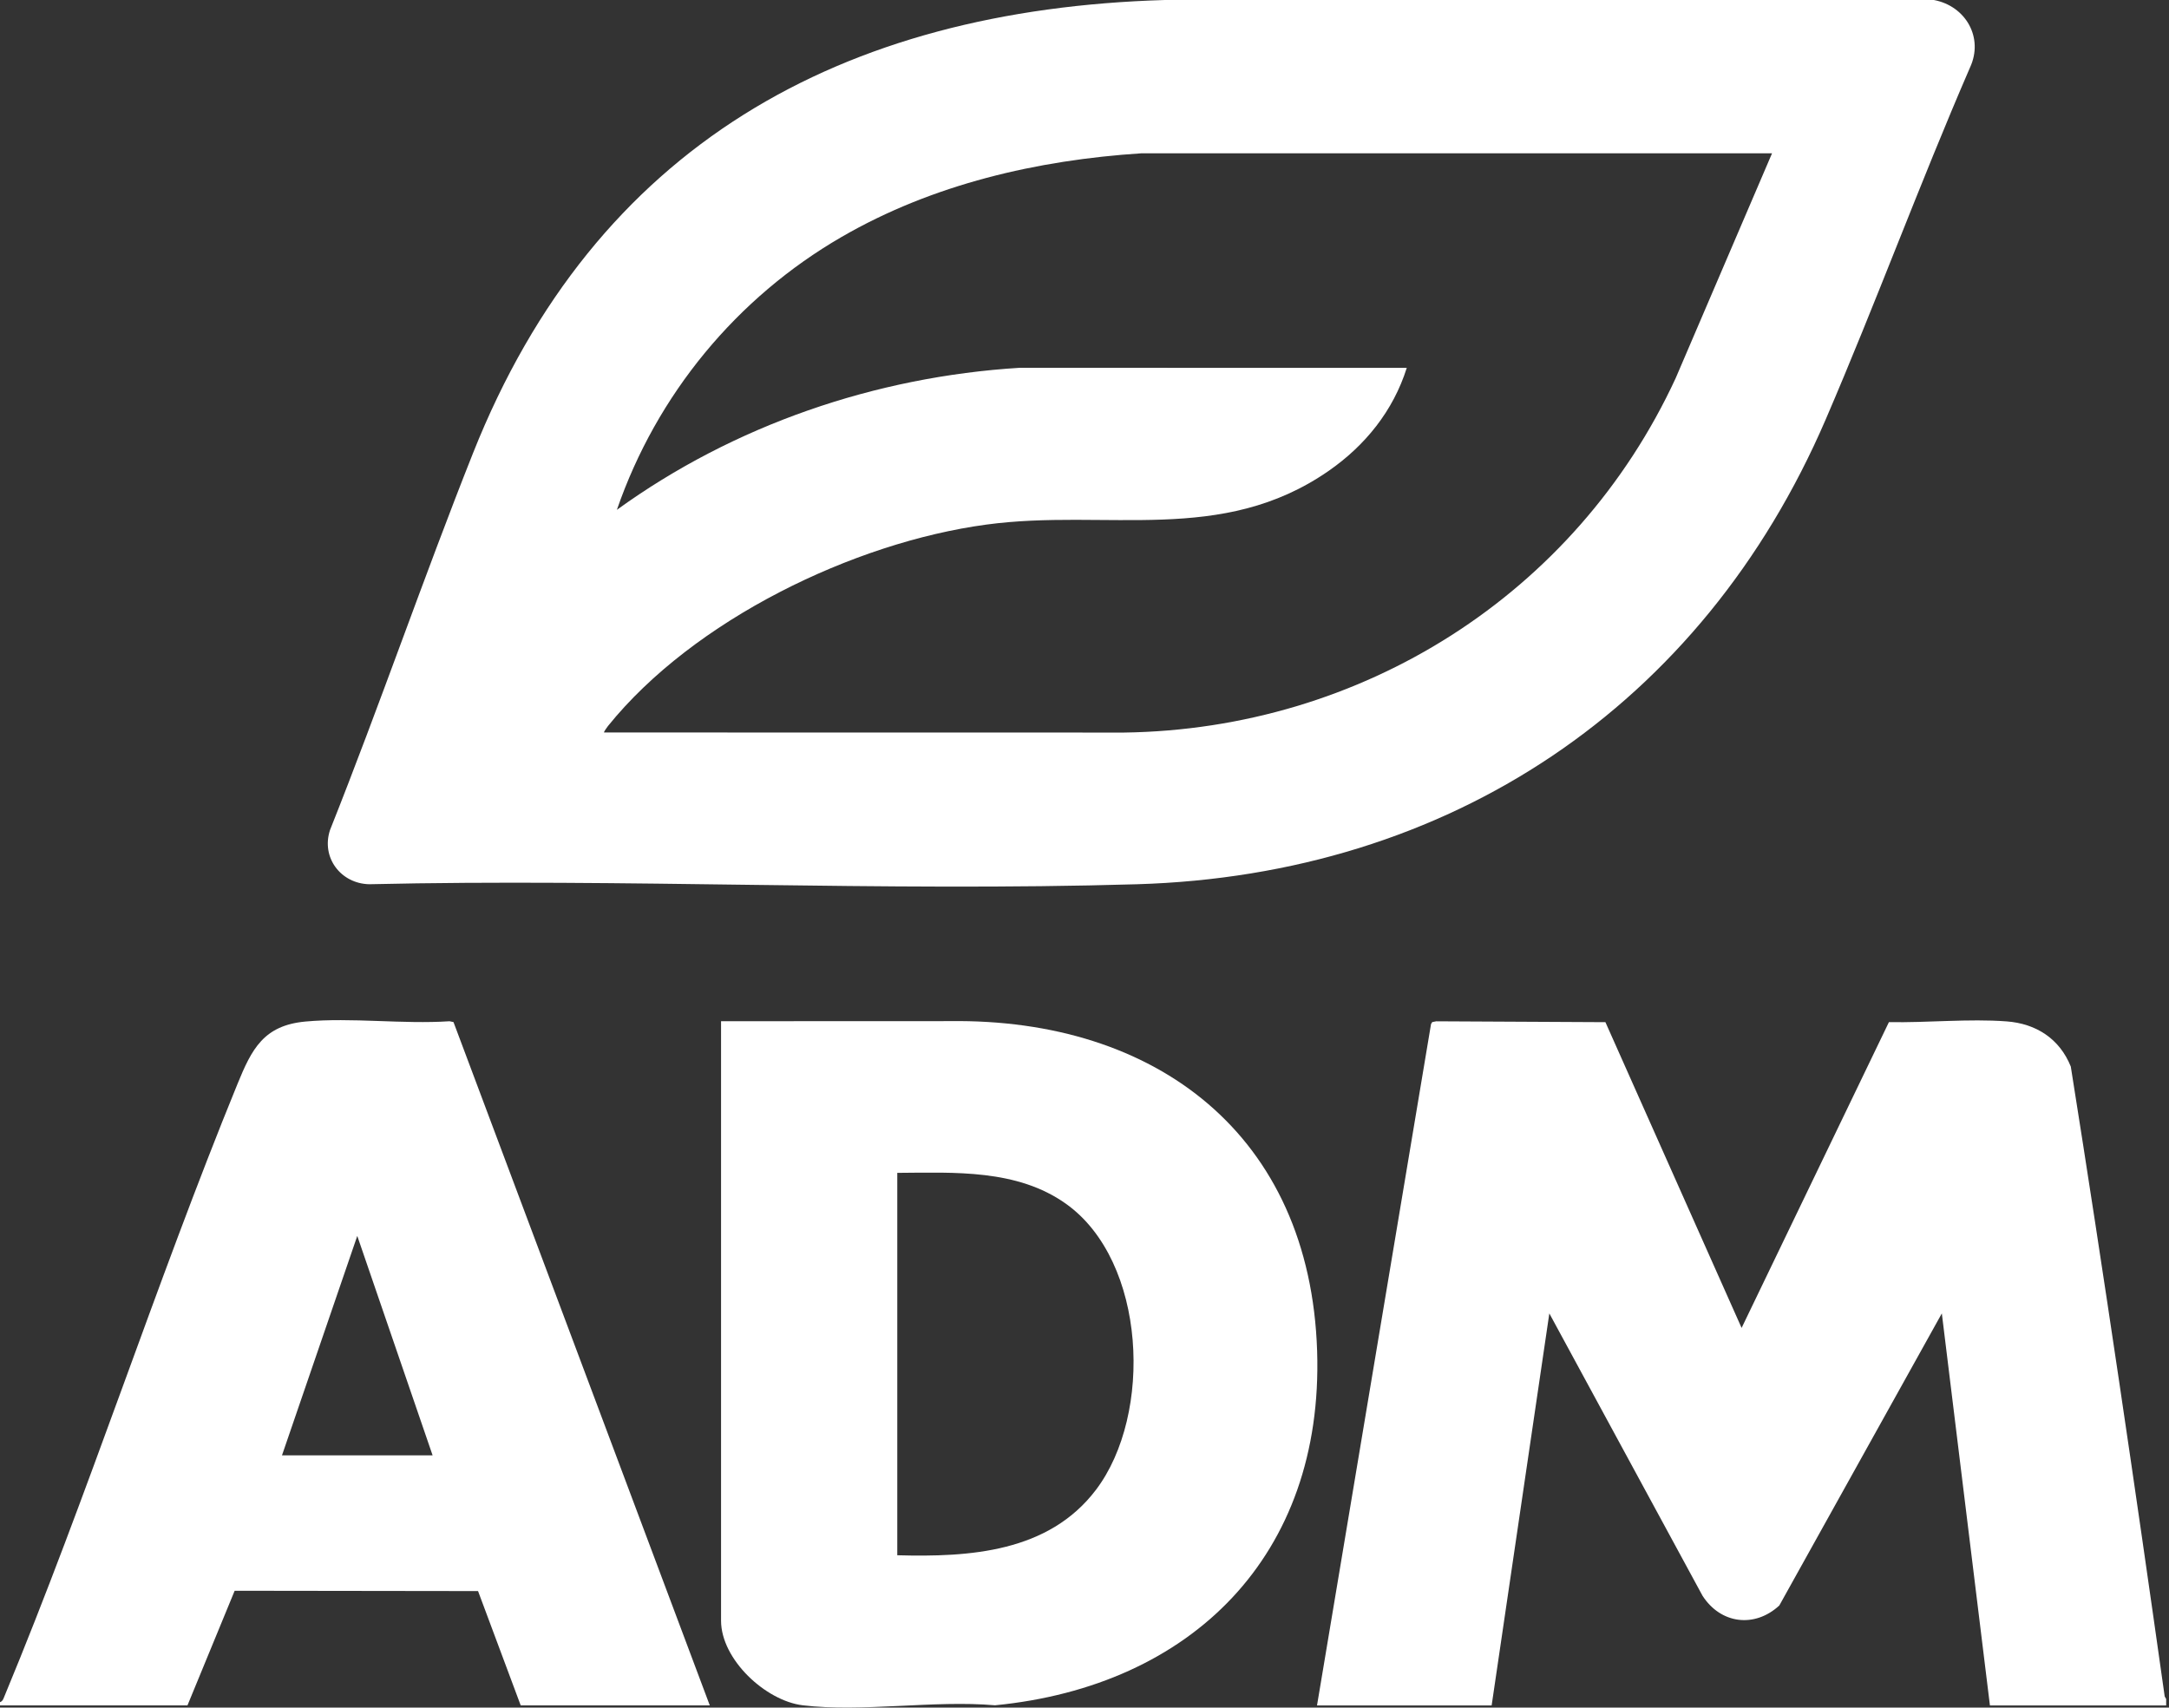
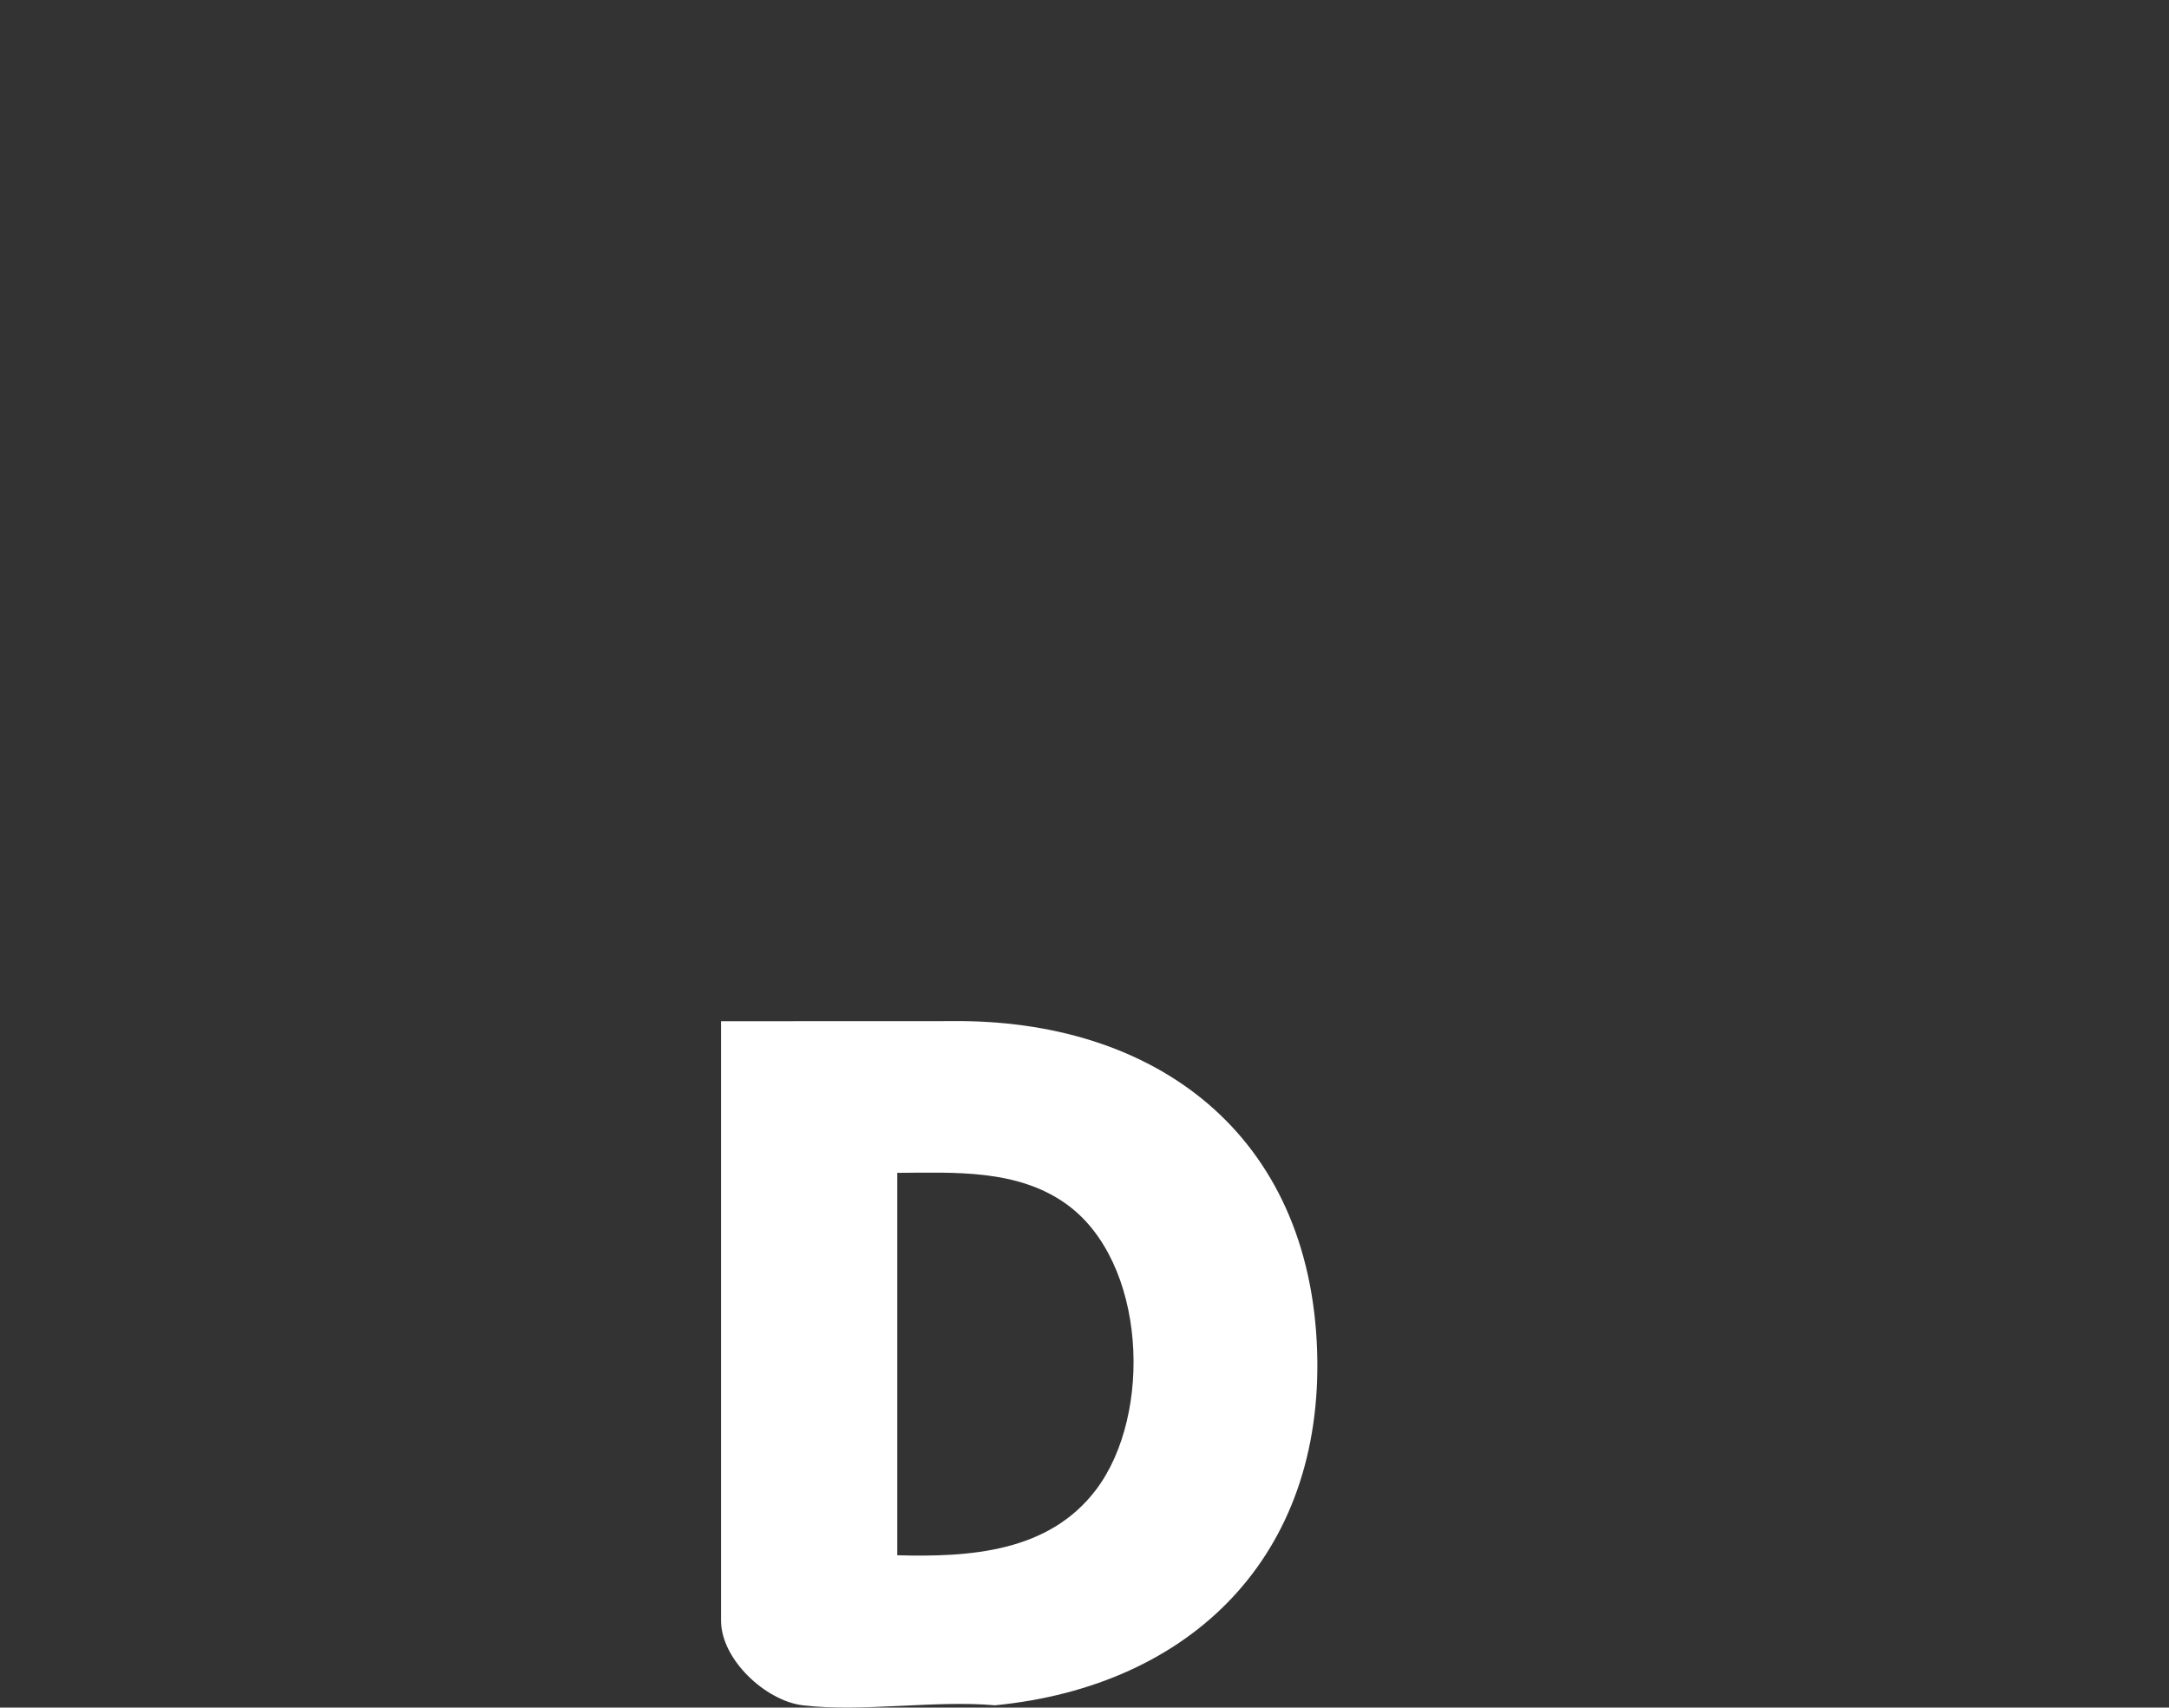
<svg xmlns="http://www.w3.org/2000/svg" width="127" height="100" viewBox="0 0 127 100" fill="none">
  <rect x="0" y="0" width="127" height="100" fill="#333333" stroke="none" />
-   <path d="M113.234 0C115.088 0.348 116.17 2.198 115.343 3.967C112.394 10.772 109.831 17.754 106.899 24.564C99.652 41.392 84.838 51.243 66.567 51.784C51.611 52.226 36.584 51.44 21.622 51.783C19.956 51.749 18.793 50.221 19.323 48.609C22.236 41.298 24.793 33.839 27.7 26.527C34.866 8.508 49.277 0.557 68.203 0H113.233H113.234ZM103.758 8.977H66.844C60.717 9.375 54.623 10.784 49.283 13.873C43.14 17.428 38.449 23.104 36.12 29.857C42.978 24.895 51.256 22.061 59.709 21.539L82.369 21.544C81.579 24.058 79.934 26.09 77.802 27.572C71.518 31.938 64.801 29.772 57.756 30.721C49.972 31.77 40.603 36.311 35.6 42.516C35.551 42.577 35.339 42.873 35.368 42.896L65.815 42.901C79.715 42.709 92.251 34.829 98.116 22.143L103.758 8.976L103.758 8.977Z" fill="white" />
-   <path d="M77.114 99.877L83.79 59.972L83.862 59.855L84.098 59.81L94.001 59.861L101.975 77.767L110.601 59.858C112.837 59.902 115.285 59.648 117.499 59.816C119.221 59.946 120.598 60.835 121.25 62.462C123.2 74.728 125.011 87.049 126.748 99.349L126.834 99.499V99.877H116.515L113.699 76.917L104.182 94.023C102.737 95.355 100.748 95.107 99.683 93.445L90.717 76.917L87.339 99.877H77.113L77.114 99.877Z" fill="white" />
  <path d="M58.261 99.867C54.722 99.555 50.456 100.284 47.003 99.867C44.833 99.605 42.219 97.188 42.219 94.907V59.805L55.592 59.8C67.702 59.631 76.712 66.47 77.121 79.123C77.508 91.103 69.758 98.744 58.261 99.867L58.261 99.867ZM52.538 91.08C56.775 91.198 61.397 90.906 64.169 87.251C67.524 82.828 67.132 73.857 62.418 70.499C59.553 68.458 55.89 68.666 52.538 68.686V91.08Z" fill="white" />
-   <path d="M41.559 99.874H30.489L27.991 93.178L13.74 93.159L10.976 99.874H0V99.685C0.165 99.624 0.201 99.478 0.261 99.334C5.157 87.54 9.075 75.297 13.908 63.473C14.742 61.432 15.438 60.05 17.884 59.824C20.581 59.576 23.589 59.989 26.32 59.807L26.553 59.855L41.56 99.874H41.559ZM25.33 85.229L20.919 72.379L16.511 85.229H25.33Z" fill="white" />
</svg>